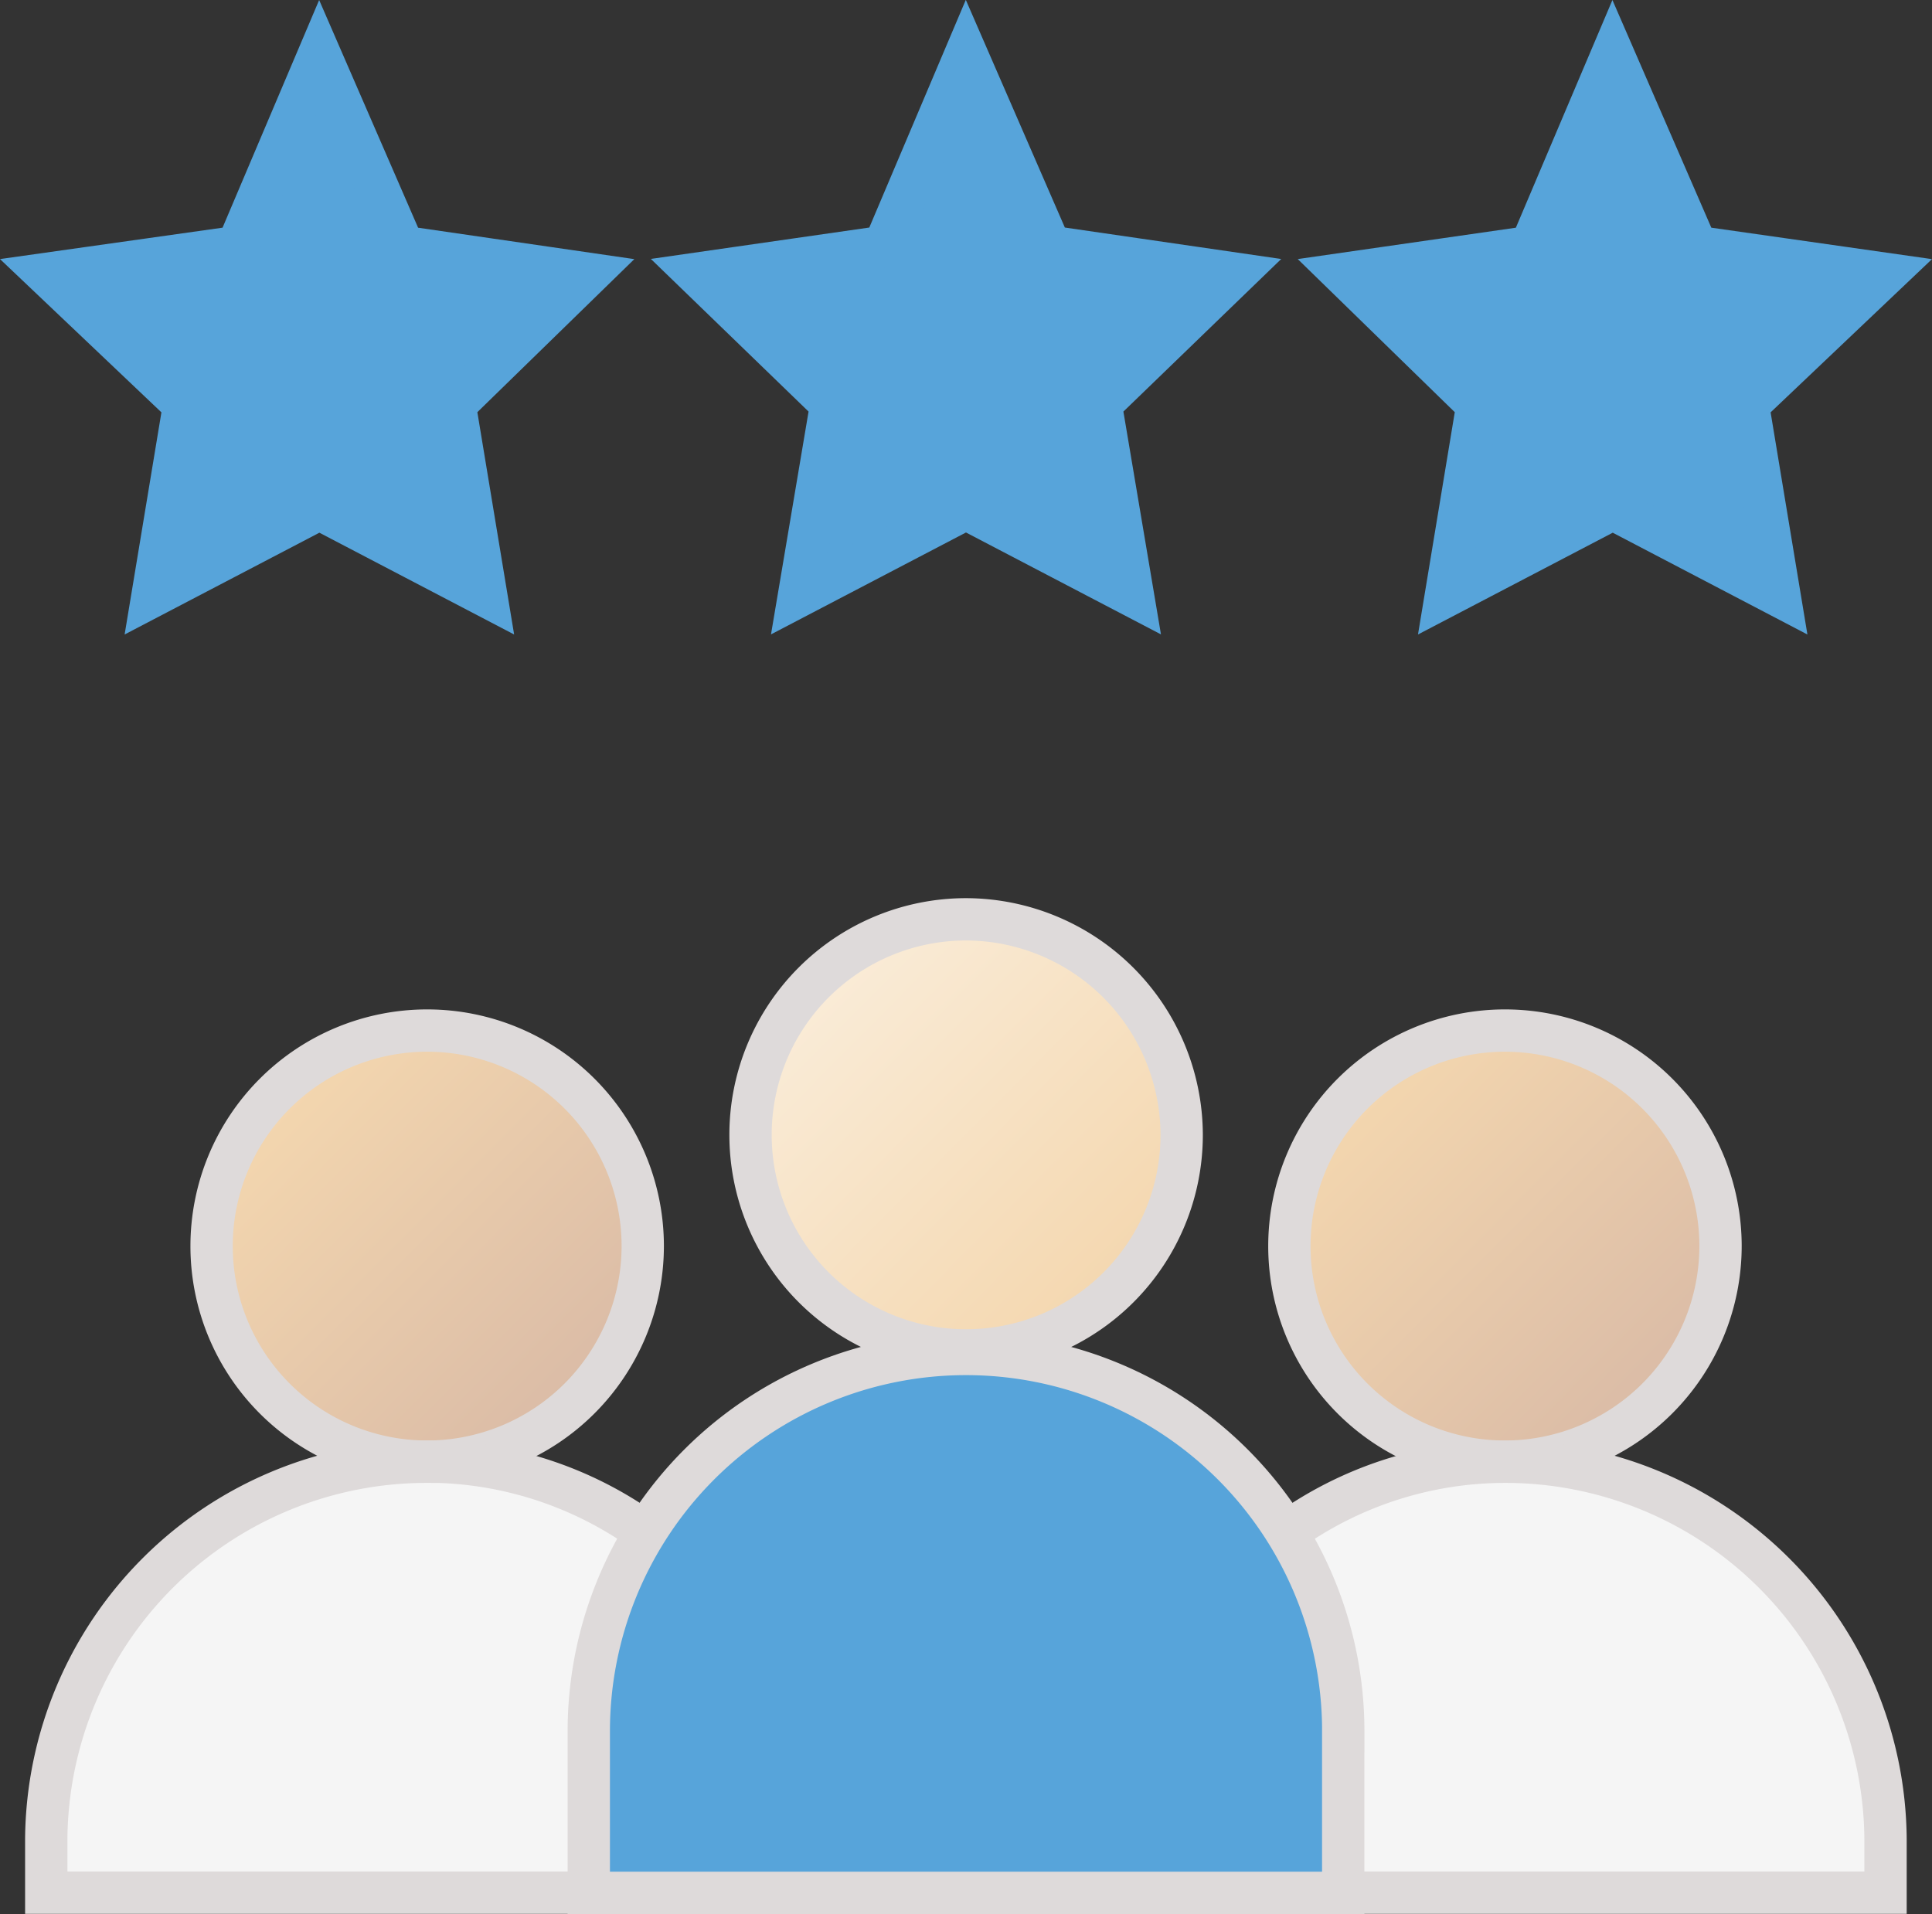
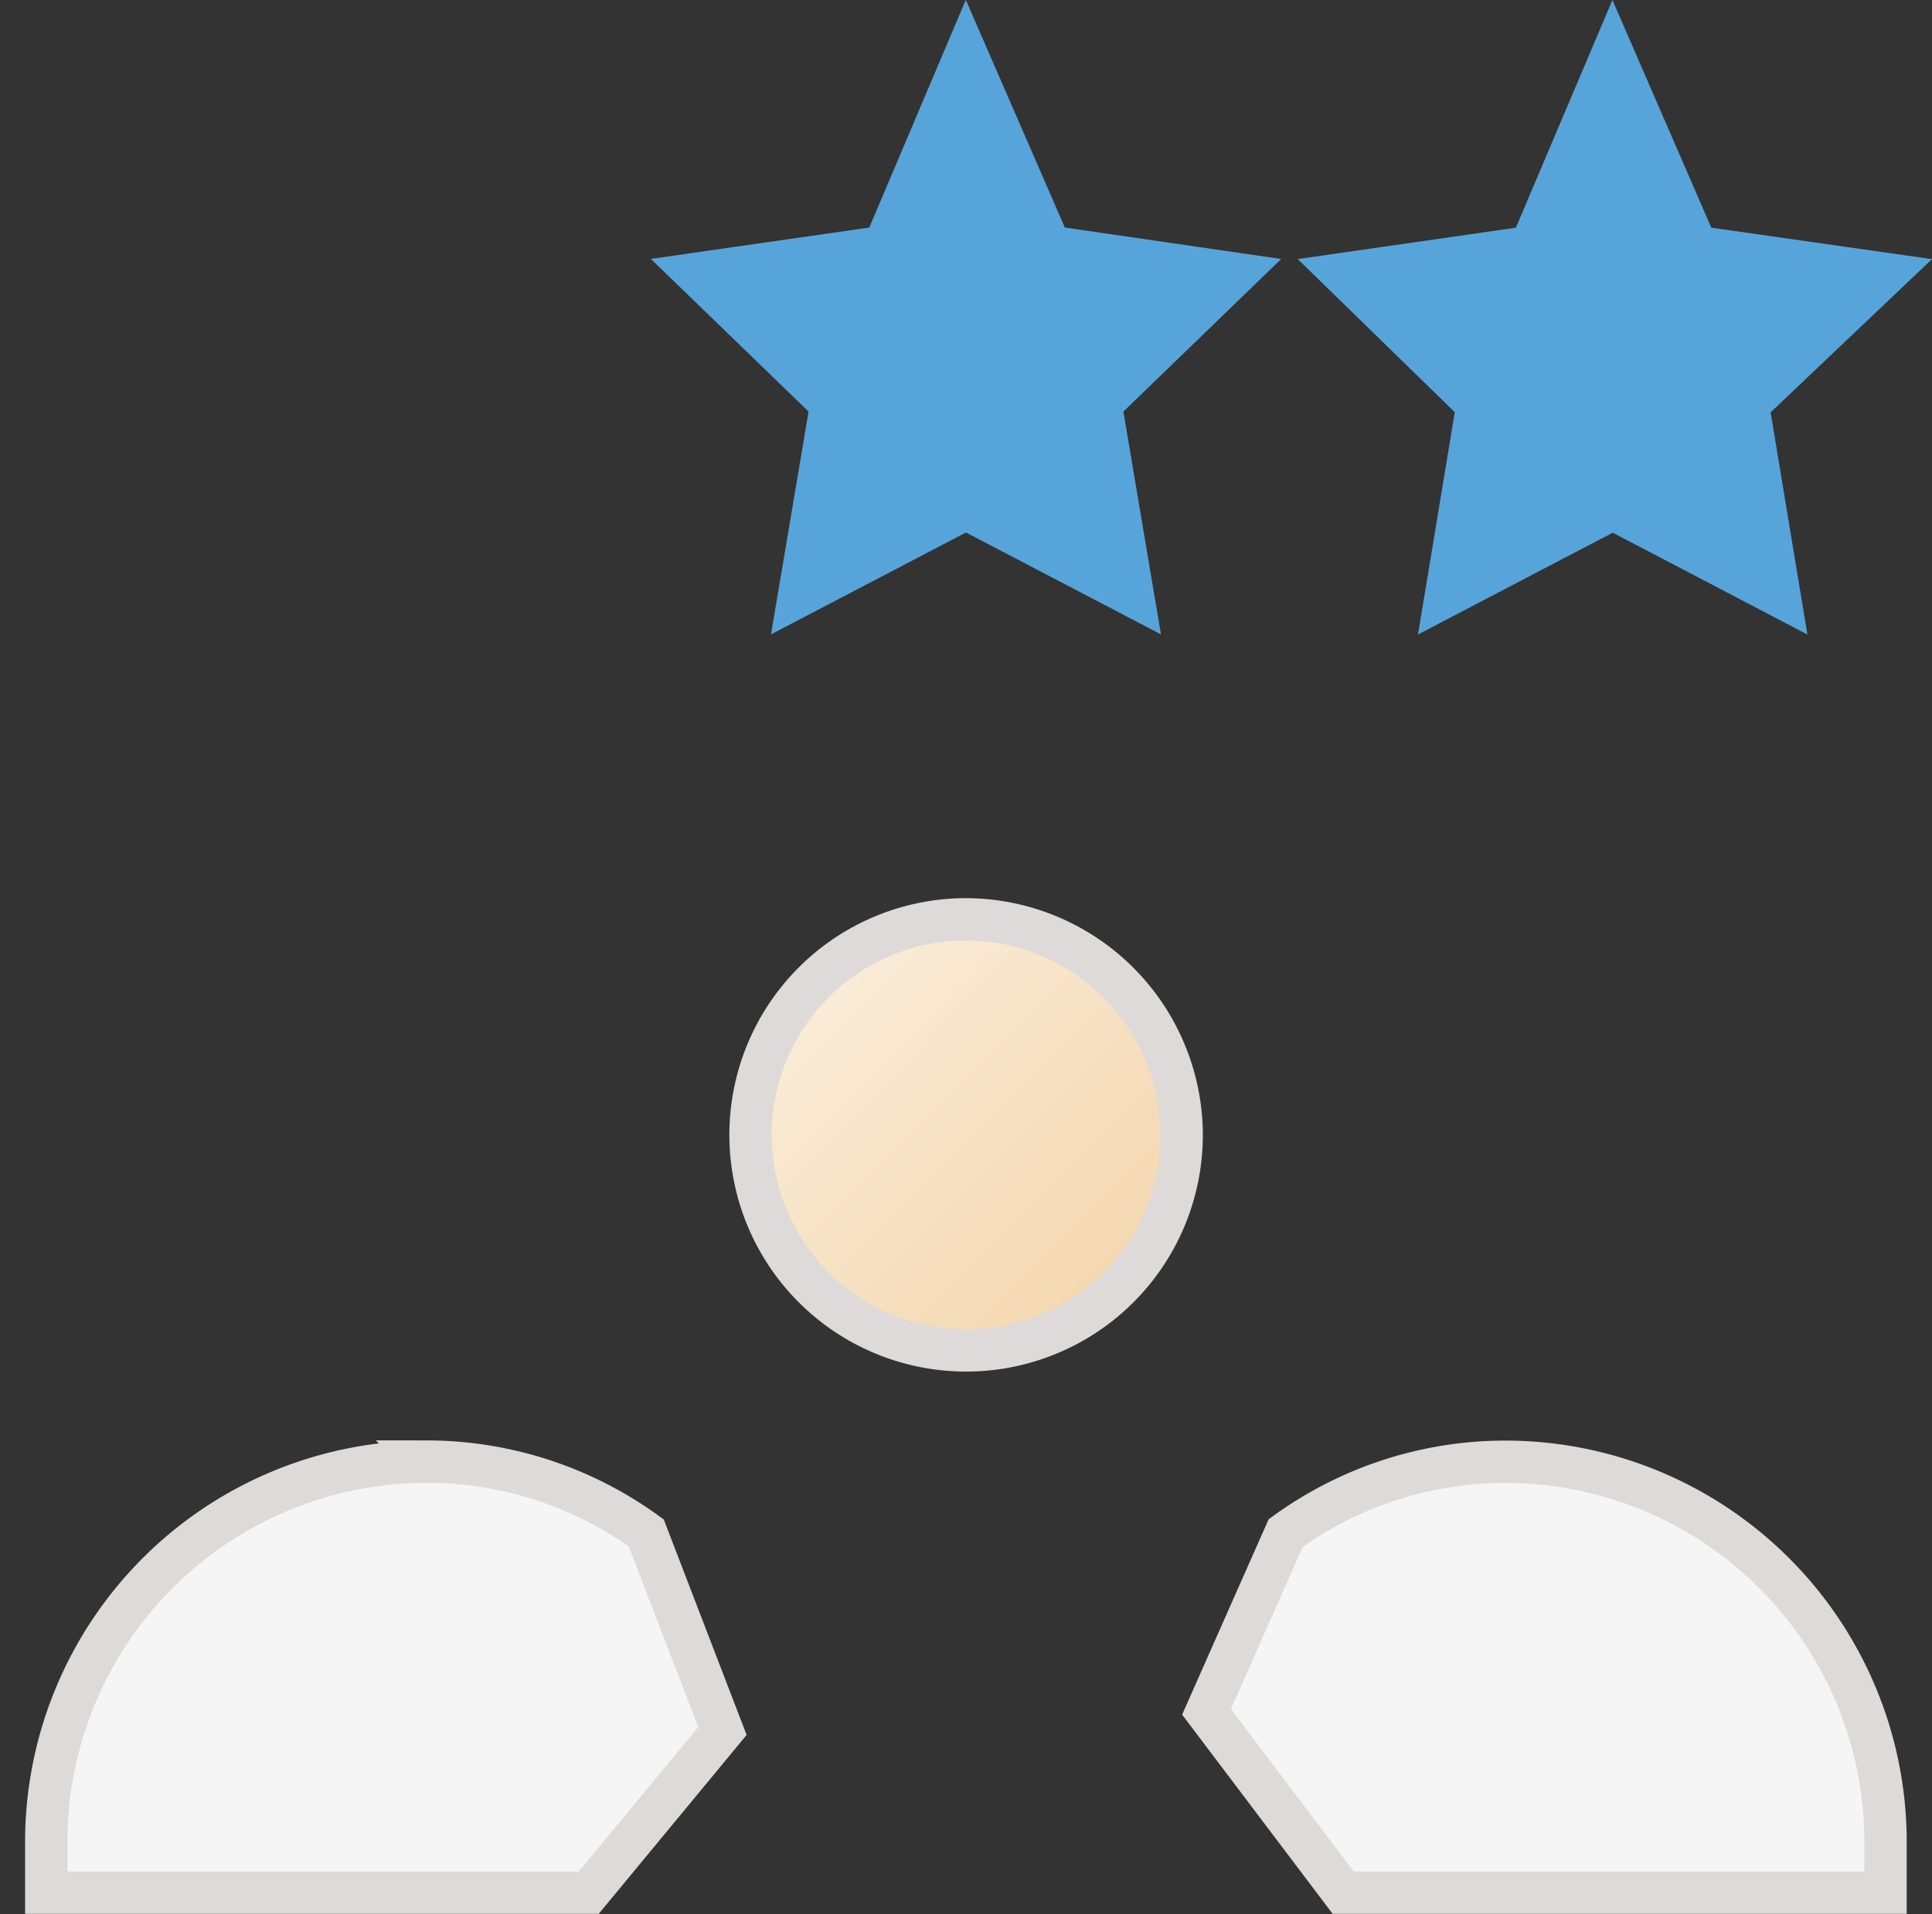
<svg xmlns="http://www.w3.org/2000/svg" width="45.653" height="45.234" viewBox="0 0 45.653 45.234">
  <rect x="0" y="0" width="45.653" height="45.234" fill="#333333" stroke="none" />
  <defs>
    <linearGradient id="linear-gradient" x1="0.146" y1="0.151" x2="0.854" y2="0.854" gradientUnits="objectBoundingBox">
      <stop offset="0" stop-color="#f4d7af" />
      <stop offset="1" stop-color="#dabba6" />
    </linearGradient>
    <linearGradient id="linear-gradient-3" x1="0.146" y1="0.147" x2="0.854" y2="0.849" gradientUnits="objectBoundingBox">
      <stop offset="0" stop-color="#faecd8" />
      <stop offset="1" stop-color="#f4d7af" />
    </linearGradient>
  </defs>
  <g id="client" transform="translate(1.094 1.267)">
-     <path id="Path_28184" data-name="Path 28184" d="M313.609,264.042a5.094,5.094,0,1,1,5.095-5.094A5.1,5.1,0,0,1,313.609,264.042Zm0,0" transform="translate(-279.142 -230.766)" stroke="#dedada" stroke-width="1" fill="url(#linear-gradient)" />
    <path id="Path_28185" data-name="Path 28185" d="M302.107,324.359a8.841,8.841,0,0,0-5.182,1.686l-1.87,4.224,3.229,4.274H311.1v-1.274A8.987,8.987,0,0,0,302.107,324.359Zm0,0" transform="translate(-267.639 -291.081)" fill="#f5f5f5" stroke="#dedada" stroke-width="1" />
-     <path id="Path_28186" data-name="Path 28186" d="M113.07,106.376l-3.945,2.062.749-4.522-3.256-3.092,4.514-.637,1.938-4.568,1.985,4.568,4.383.637-3.171,3.092.748,4.522Zm0,0" transform="translate(-106.617 -95.618)" fill="#57a4da" stroke="#57a4da" stroke-width="1" />
    <path id="Path_28187" data-name="Path 28187" d="M221.783,103.9l.764,4.533-3.947-2.063-3.947,2.063.764-4.533-3.183-3.081,4.432-.637,1.936-4.568,1.987,4.568,4.381.637Zm0,0" transform="translate(-196.868 -95.617)" fill="#57a4da" stroke="#57a4da" stroke-width="1" />
    <path id="Path_28188" data-name="Path 28188" d="M323.637,106.376l-3.945,2.062.748-4.522-3.171-3.092,4.429-.637,1.937-4.568,1.984,4.568,4.468.637-3.256,3.092.749,4.522Zm0,0" transform="translate(-286.622 -95.618)" fill="#57a4da" stroke="#57a4da" stroke-width="1" />
-     <path id="Path_28189" data-name="Path 28189" d="M138.555,264.042a5.094,5.094,0,1,1,5.095-5.094A5.1,5.1,0,0,1,138.555,264.042Zm0,0" transform="translate(-129.556 -230.766)" stroke="#dedada" stroke-width="1" fill="url(#linear-gradient)" />
    <path id="Path_28190" data-name="Path 28190" d="M115.616,324.358a8.987,8.987,0,0,0-9,8.914v1.27h12.819l3.159-3.821-1.8-4.681a8.841,8.841,0,0,0-5.182-1.686Zm0,0" transform="translate(-106.617 -291.08)" fill="#f5f5f5" stroke="#dedada" stroke-width="1" />
    <path id="Path_28191" data-name="Path 28191" d="M226.082,236.246a5.094,5.094,0,1,0,5.095,5.094,5.109,5.109,0,0,0-5.095-5.094Zm0,0" transform="translate(-204.348 -215.787)" stroke="#dedada" stroke-width="1" fill="url(#linear-gradient-3)" />
-     <path id="Path_28192" data-name="Path 28192" d="M212.558,315.765v3.821H194.731v-3.821a8.914,8.914,0,1,1,17.828,0Zm0,0" transform="translate(-181.912 -276.12)" fill="#57a4da" stroke="#dedada" stroke-width="1" />
  </g>
</svg>